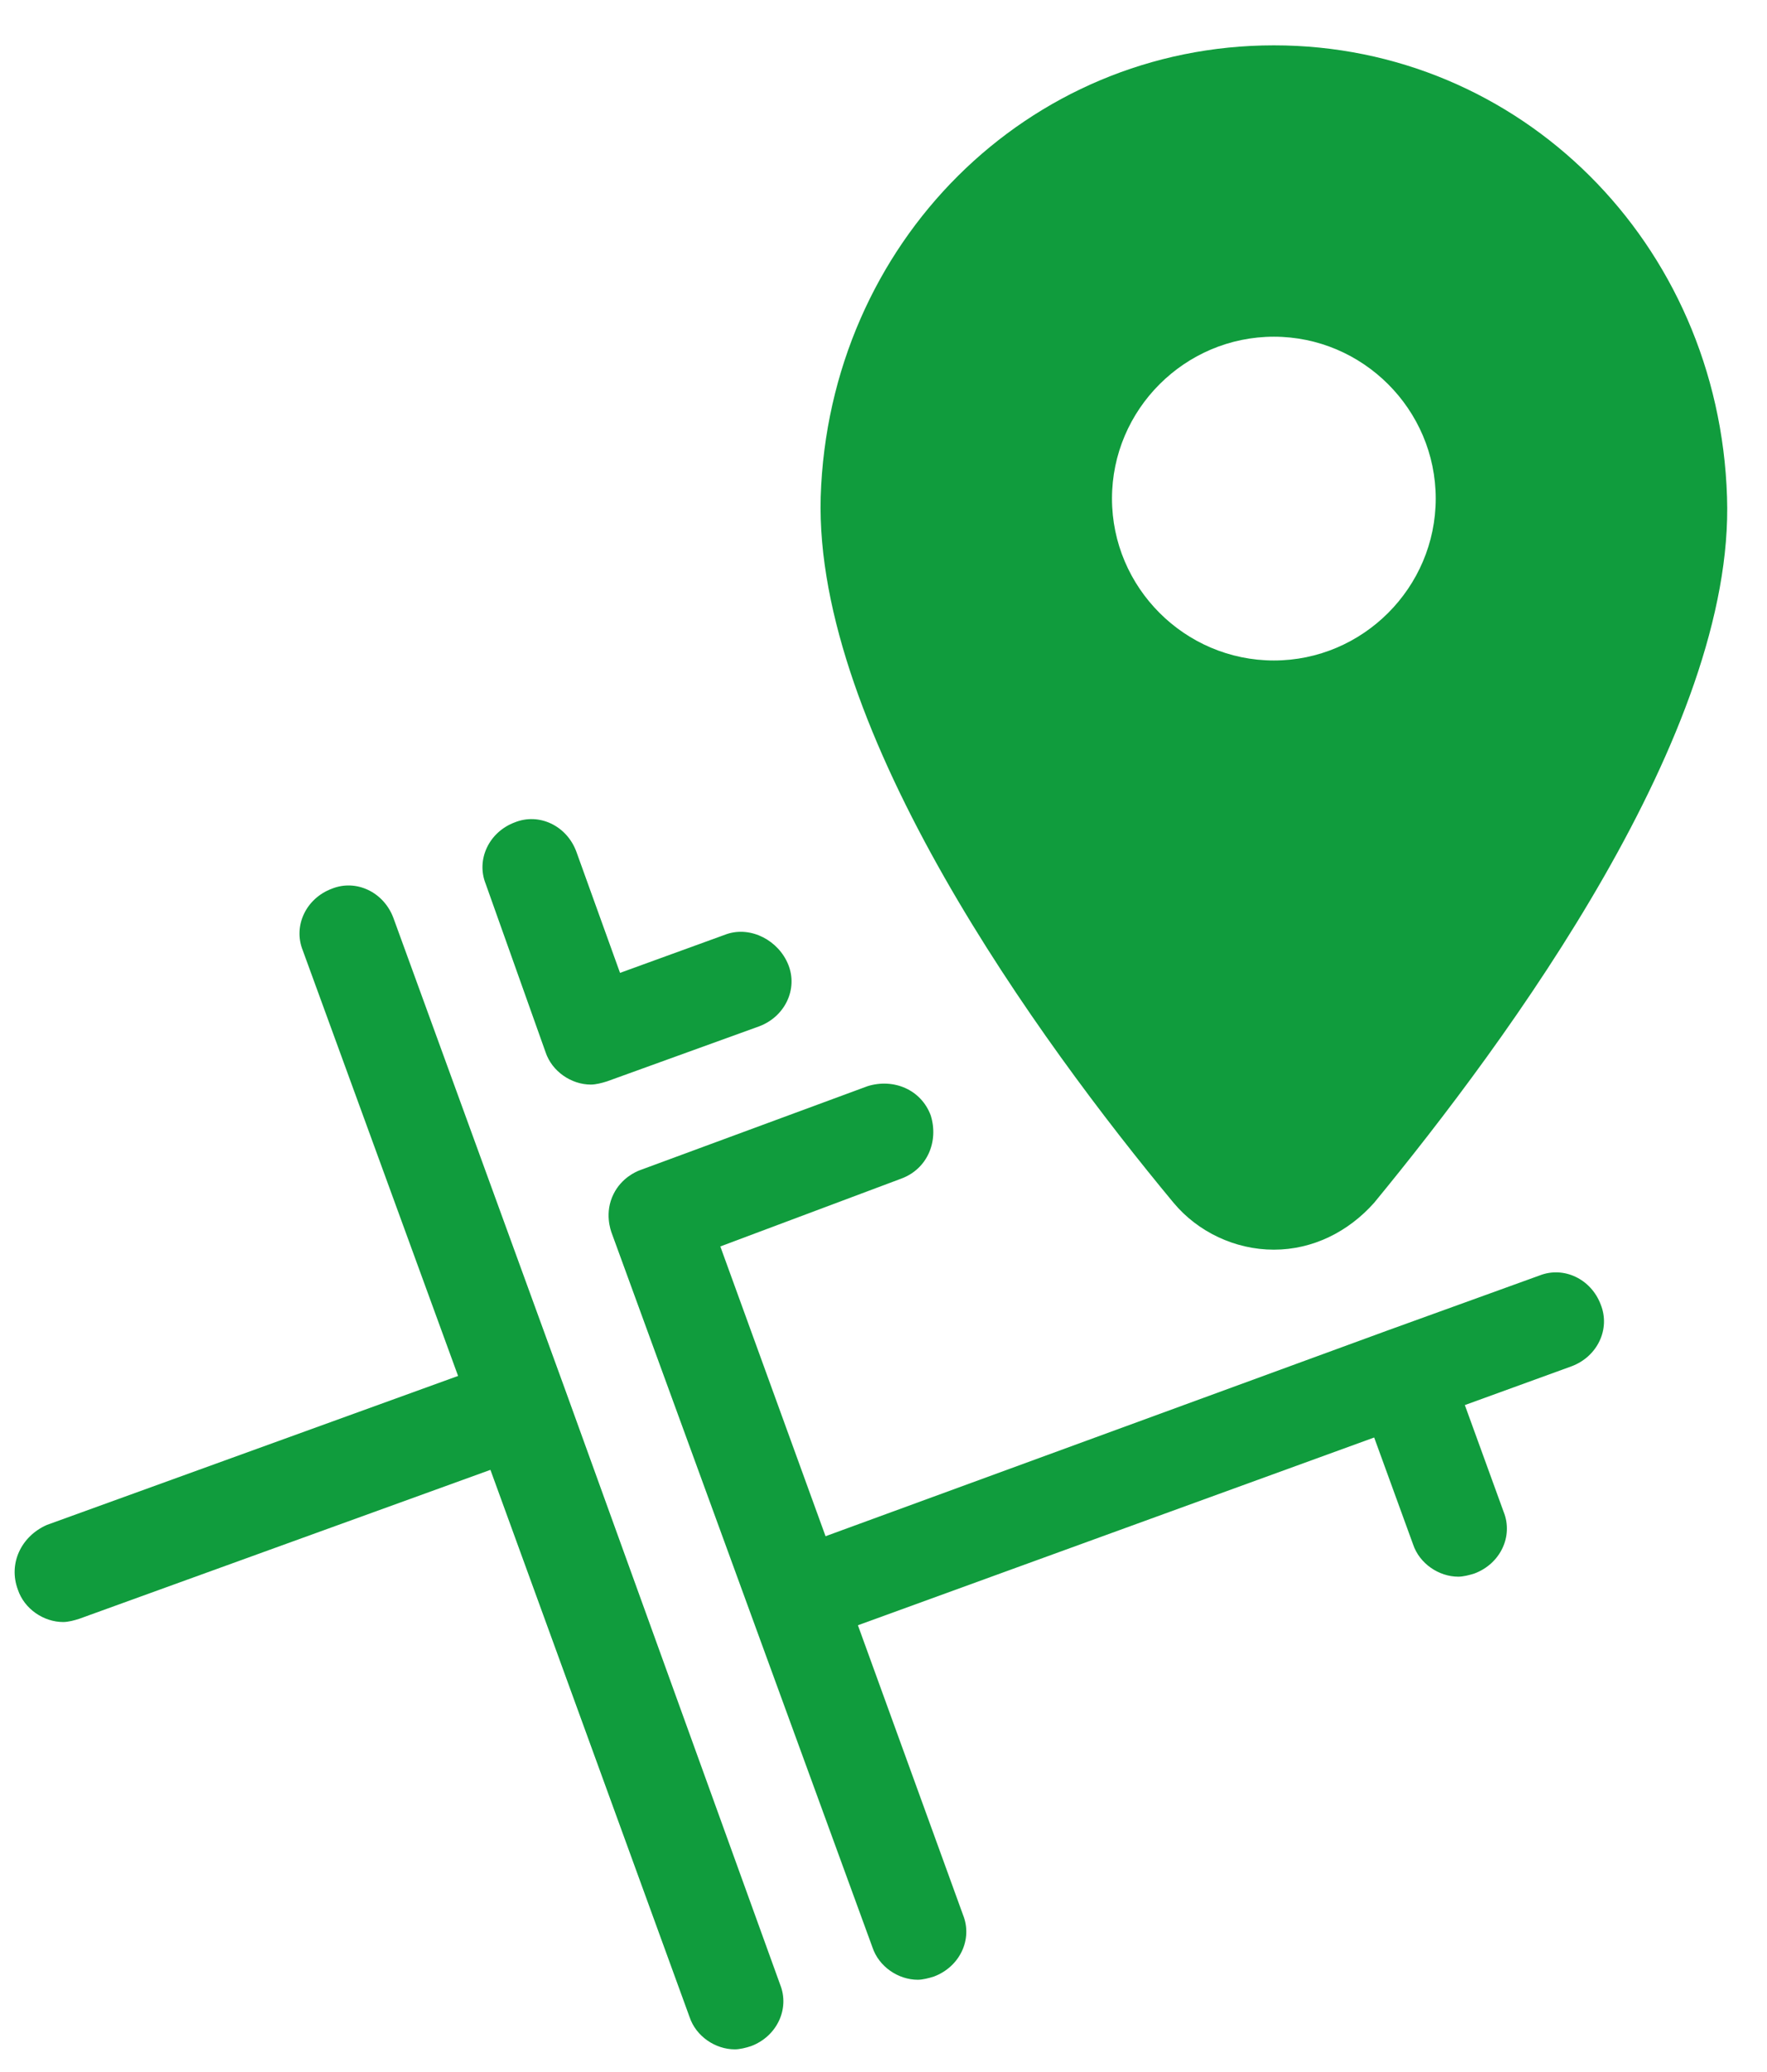
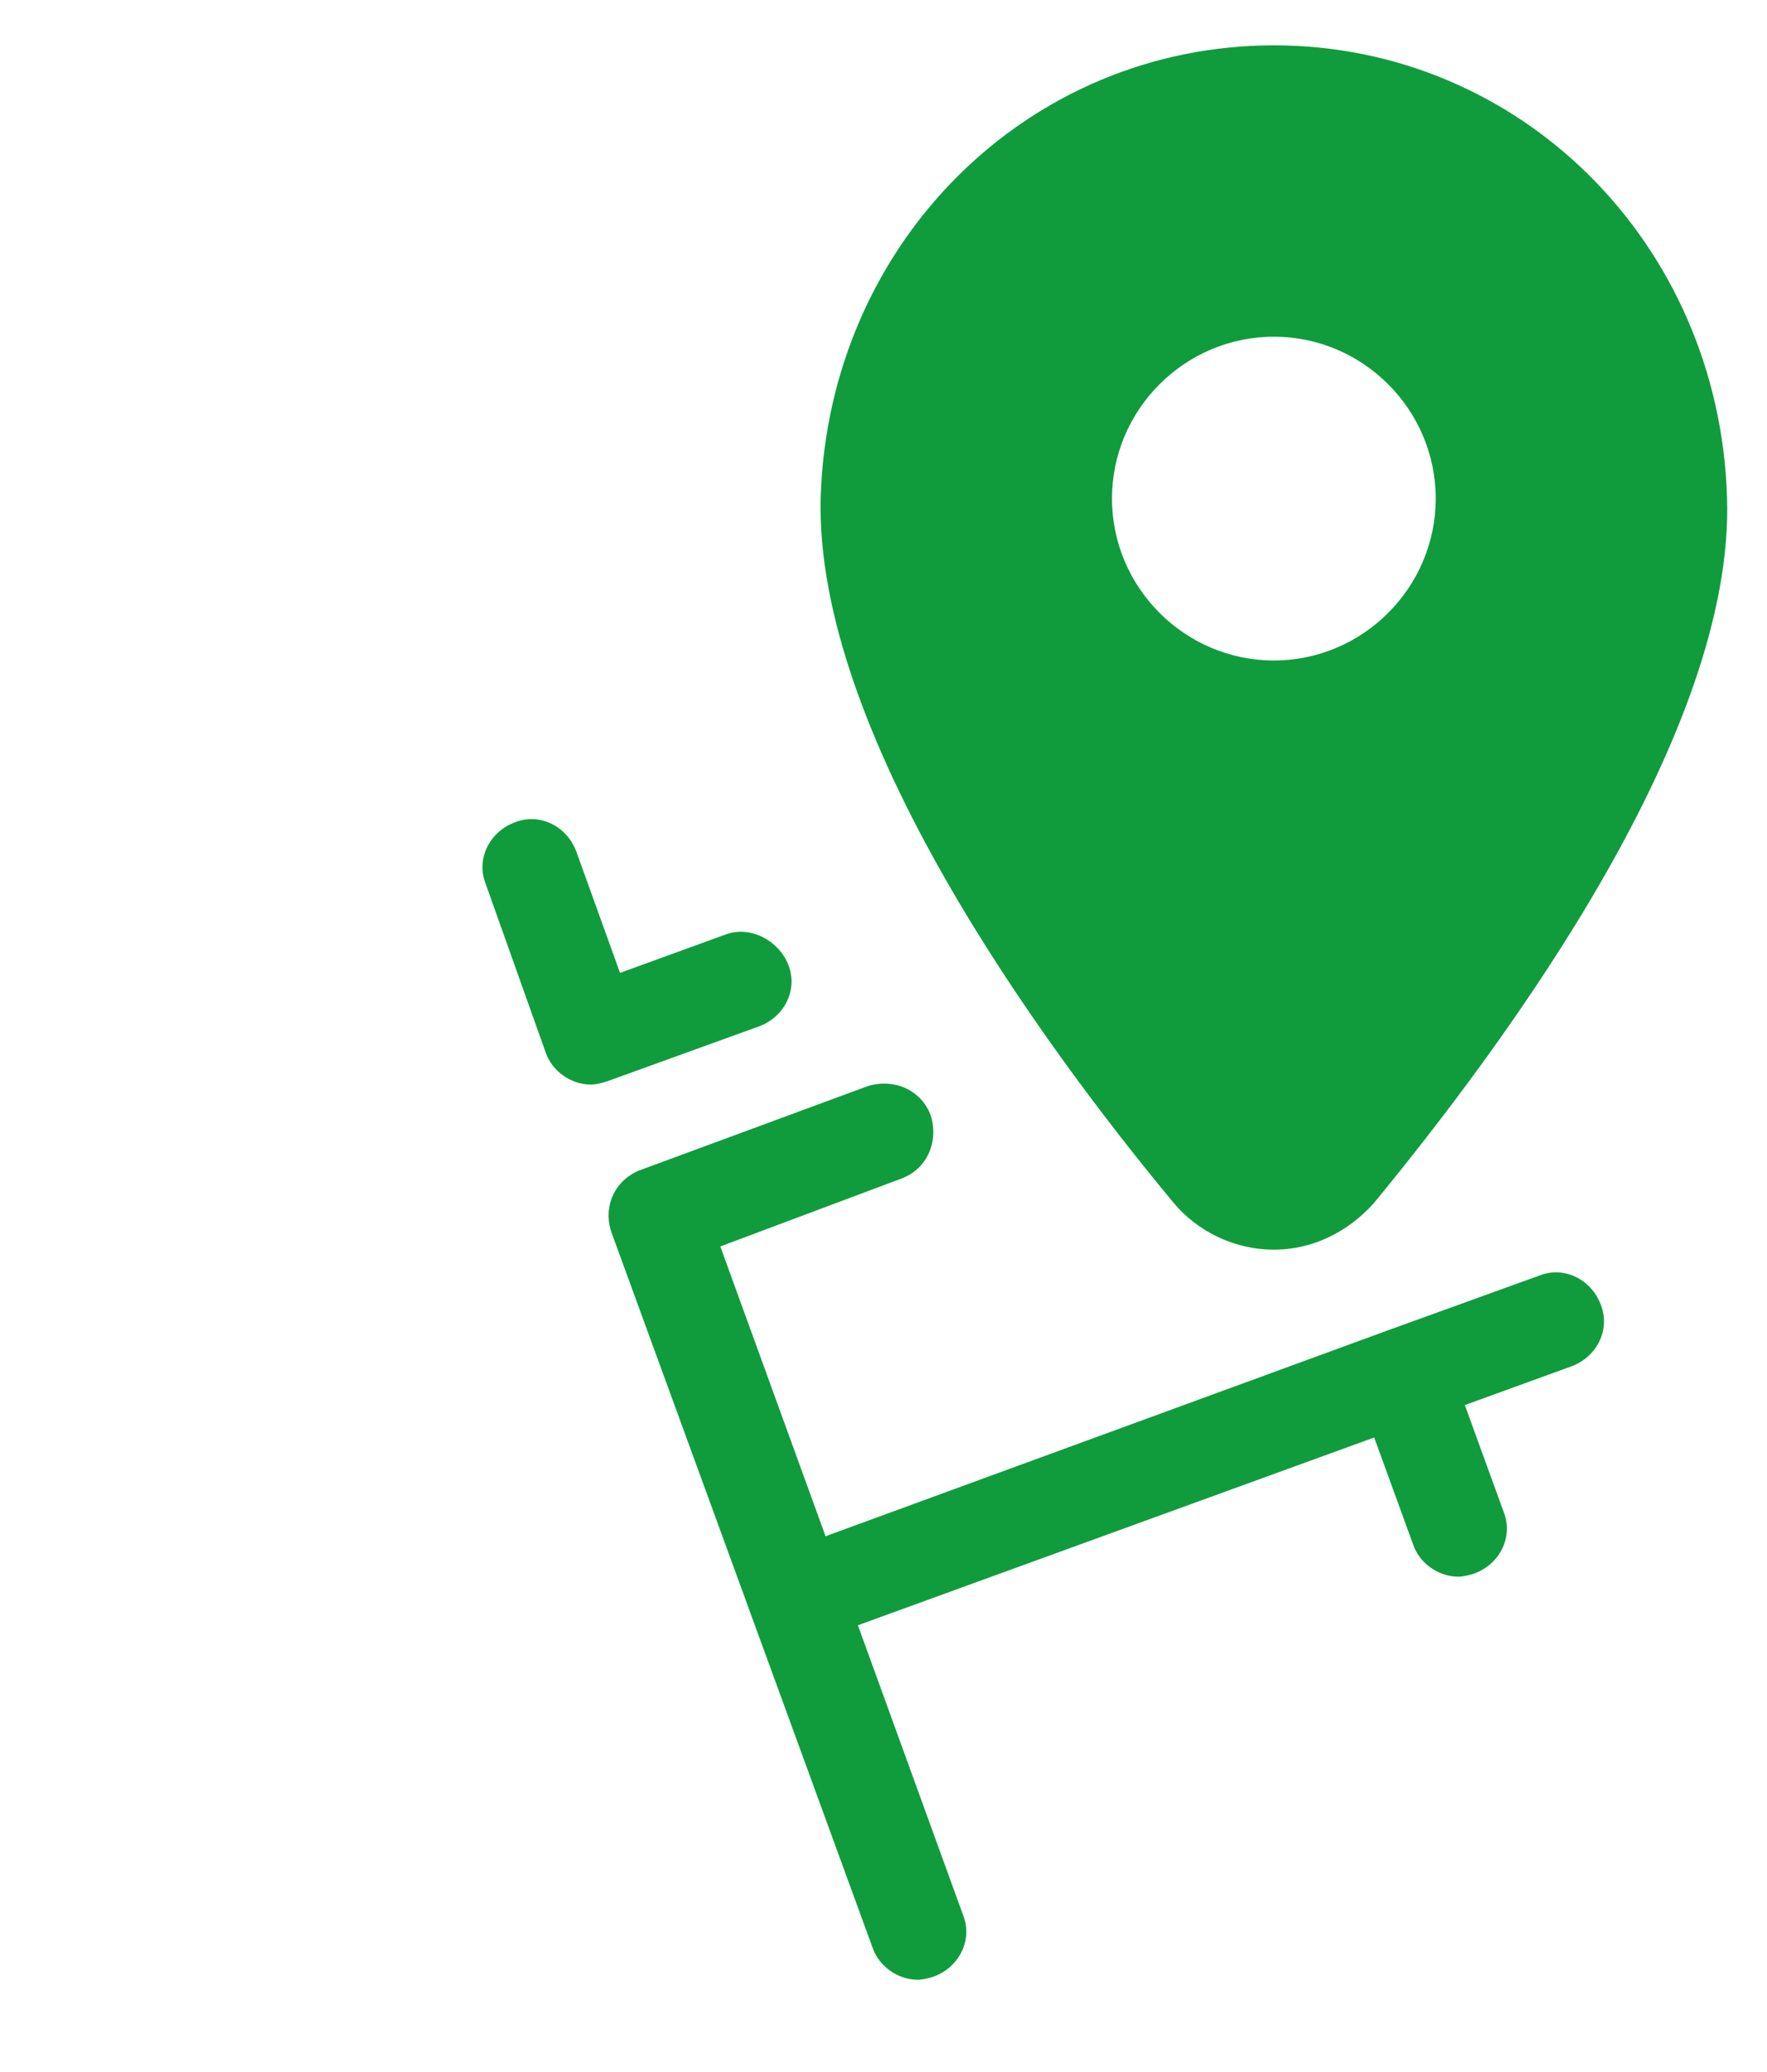
<svg xmlns="http://www.w3.org/2000/svg" width="29" height="34" viewBox="0 0 29 34" fill="none">
  <path d="M20.907 0.744C16.869 0.744 13.602 3.984 13.469 8.155C13.363 12.006 17.055 17.08 19.26 19.736C19.658 20.214 20.269 20.506 20.907 20.506C21.544 20.506 22.128 20.214 22.553 19.736C24.758 17.053 28.477 12.006 28.344 8.155C28.211 3.984 24.944 0.744 20.907 0.744ZM20.907 10.838C19.446 10.838 18.25 9.642 18.25 8.181C18.25 6.72 19.446 5.525 20.907 5.525C22.367 5.525 23.563 6.72 23.563 8.181C23.563 9.642 22.367 10.838 20.907 10.838Z" fill="#109C3D" />
-   <path d="M0.293 26.084C0.399 26.403 0.718 26.616 1.037 26.616C1.117 26.616 1.223 26.589 1.303 26.562L8.049 24.119L11.317 33.097C11.423 33.416 11.742 33.628 12.06 33.628C12.14 33.628 12.246 33.602 12.326 33.575C12.751 33.416 12.963 32.964 12.804 32.566L9.271 22.791L6.456 15.061C6.296 14.636 5.845 14.423 5.446 14.583C5.021 14.742 4.809 15.194 4.968 15.592L7.518 22.578L0.771 25.022C0.346 25.208 0.134 25.659 0.293 26.084Z" fill="#109C3D" />
  <path d="M11.929 15.327L10.176 15.964L9.458 13.972C9.299 13.547 8.847 13.334 8.449 13.494C8.024 13.653 7.812 14.105 7.971 14.503L8.954 17.266C9.06 17.584 9.379 17.797 9.697 17.797C9.777 17.797 9.883 17.77 9.963 17.744L12.46 16.841C12.885 16.681 13.097 16.23 12.938 15.831C12.779 15.433 12.327 15.194 11.929 15.327Z" fill="#109C3D" />
  <path d="M10.042 20.241L14.319 31.955C14.425 32.273 14.744 32.486 15.063 32.486C15.142 32.486 15.248 32.459 15.328 32.433C15.753 32.273 15.966 31.822 15.806 31.424L14.08 26.669L22.553 23.588L23.191 25.341C23.297 25.659 23.616 25.872 23.934 25.872C24.014 25.872 24.12 25.845 24.2 25.819C24.625 25.659 24.838 25.208 24.678 24.809L24.041 23.056L25.794 22.419C26.219 22.259 26.431 21.808 26.272 21.409C26.113 20.984 25.661 20.772 25.263 20.931L22.766 21.834L13.549 25.208L11.822 20.453L14.797 19.338C15.222 19.178 15.408 18.727 15.275 18.302C15.116 17.877 14.664 17.691 14.239 17.823L10.494 19.205C10.435 19.228 10.202 19.328 10.071 19.59C9.915 19.899 10.024 20.193 10.042 20.241Z" fill="#109C3D" />
</svg>